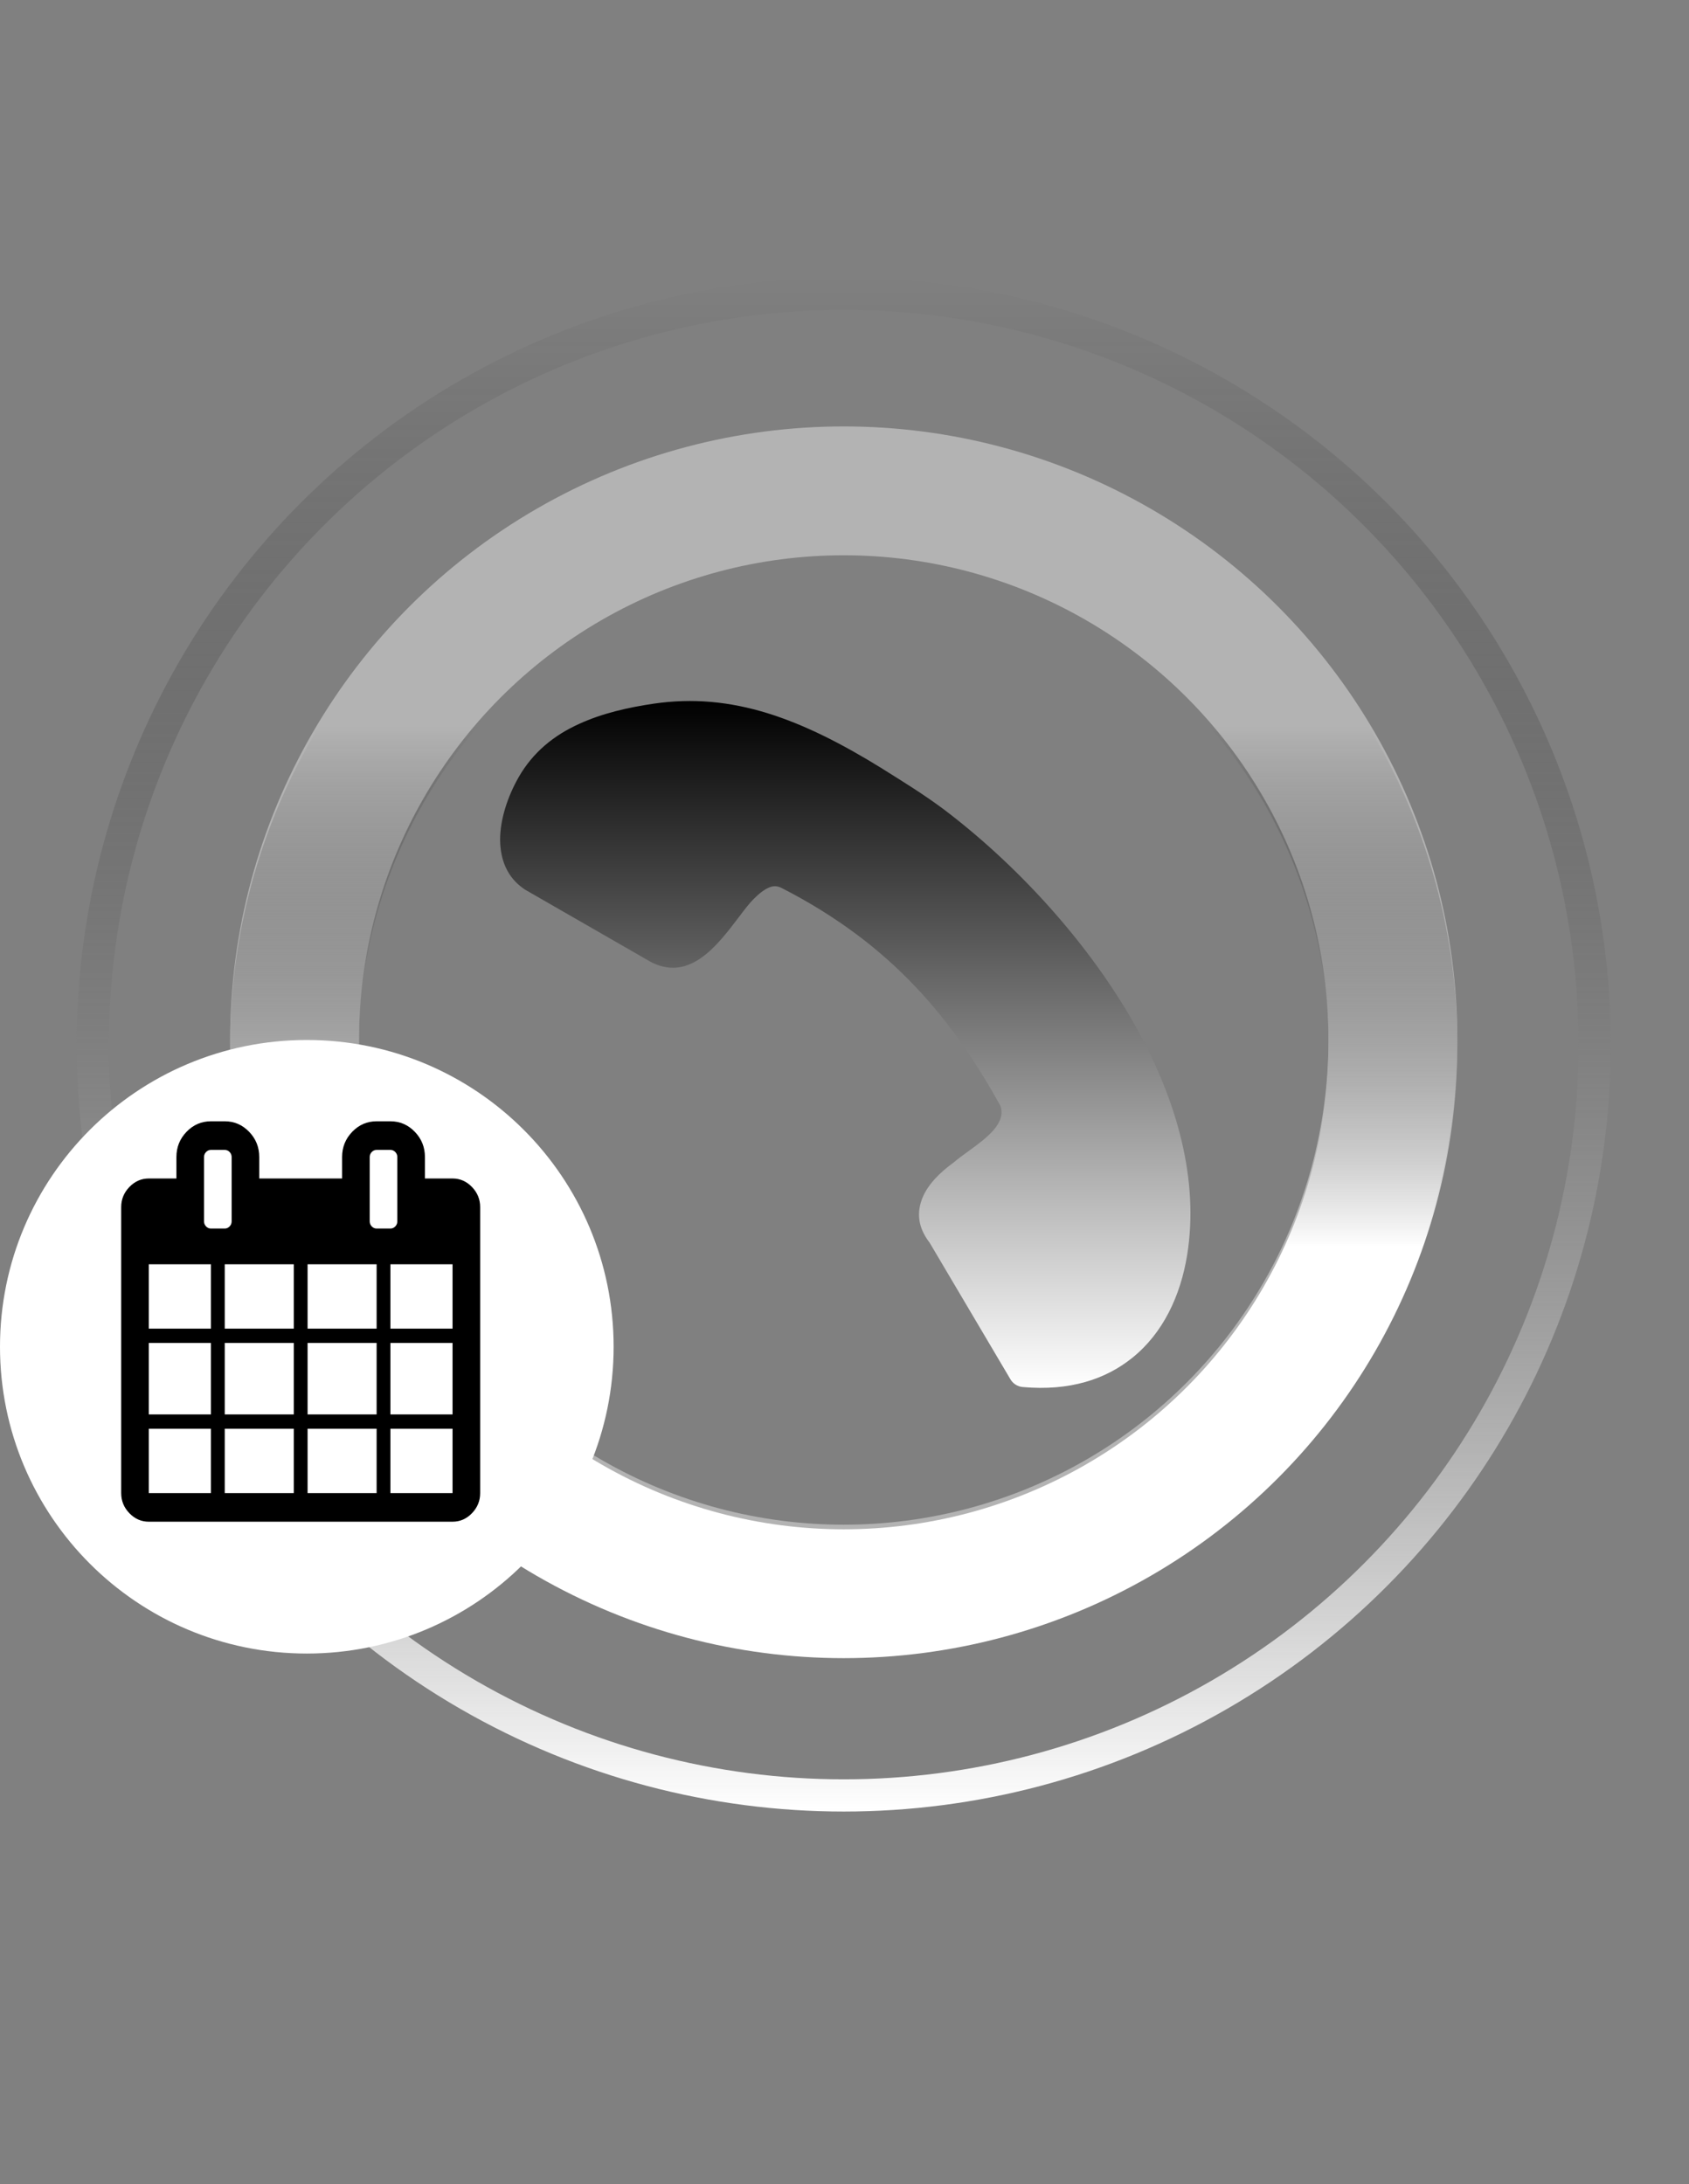
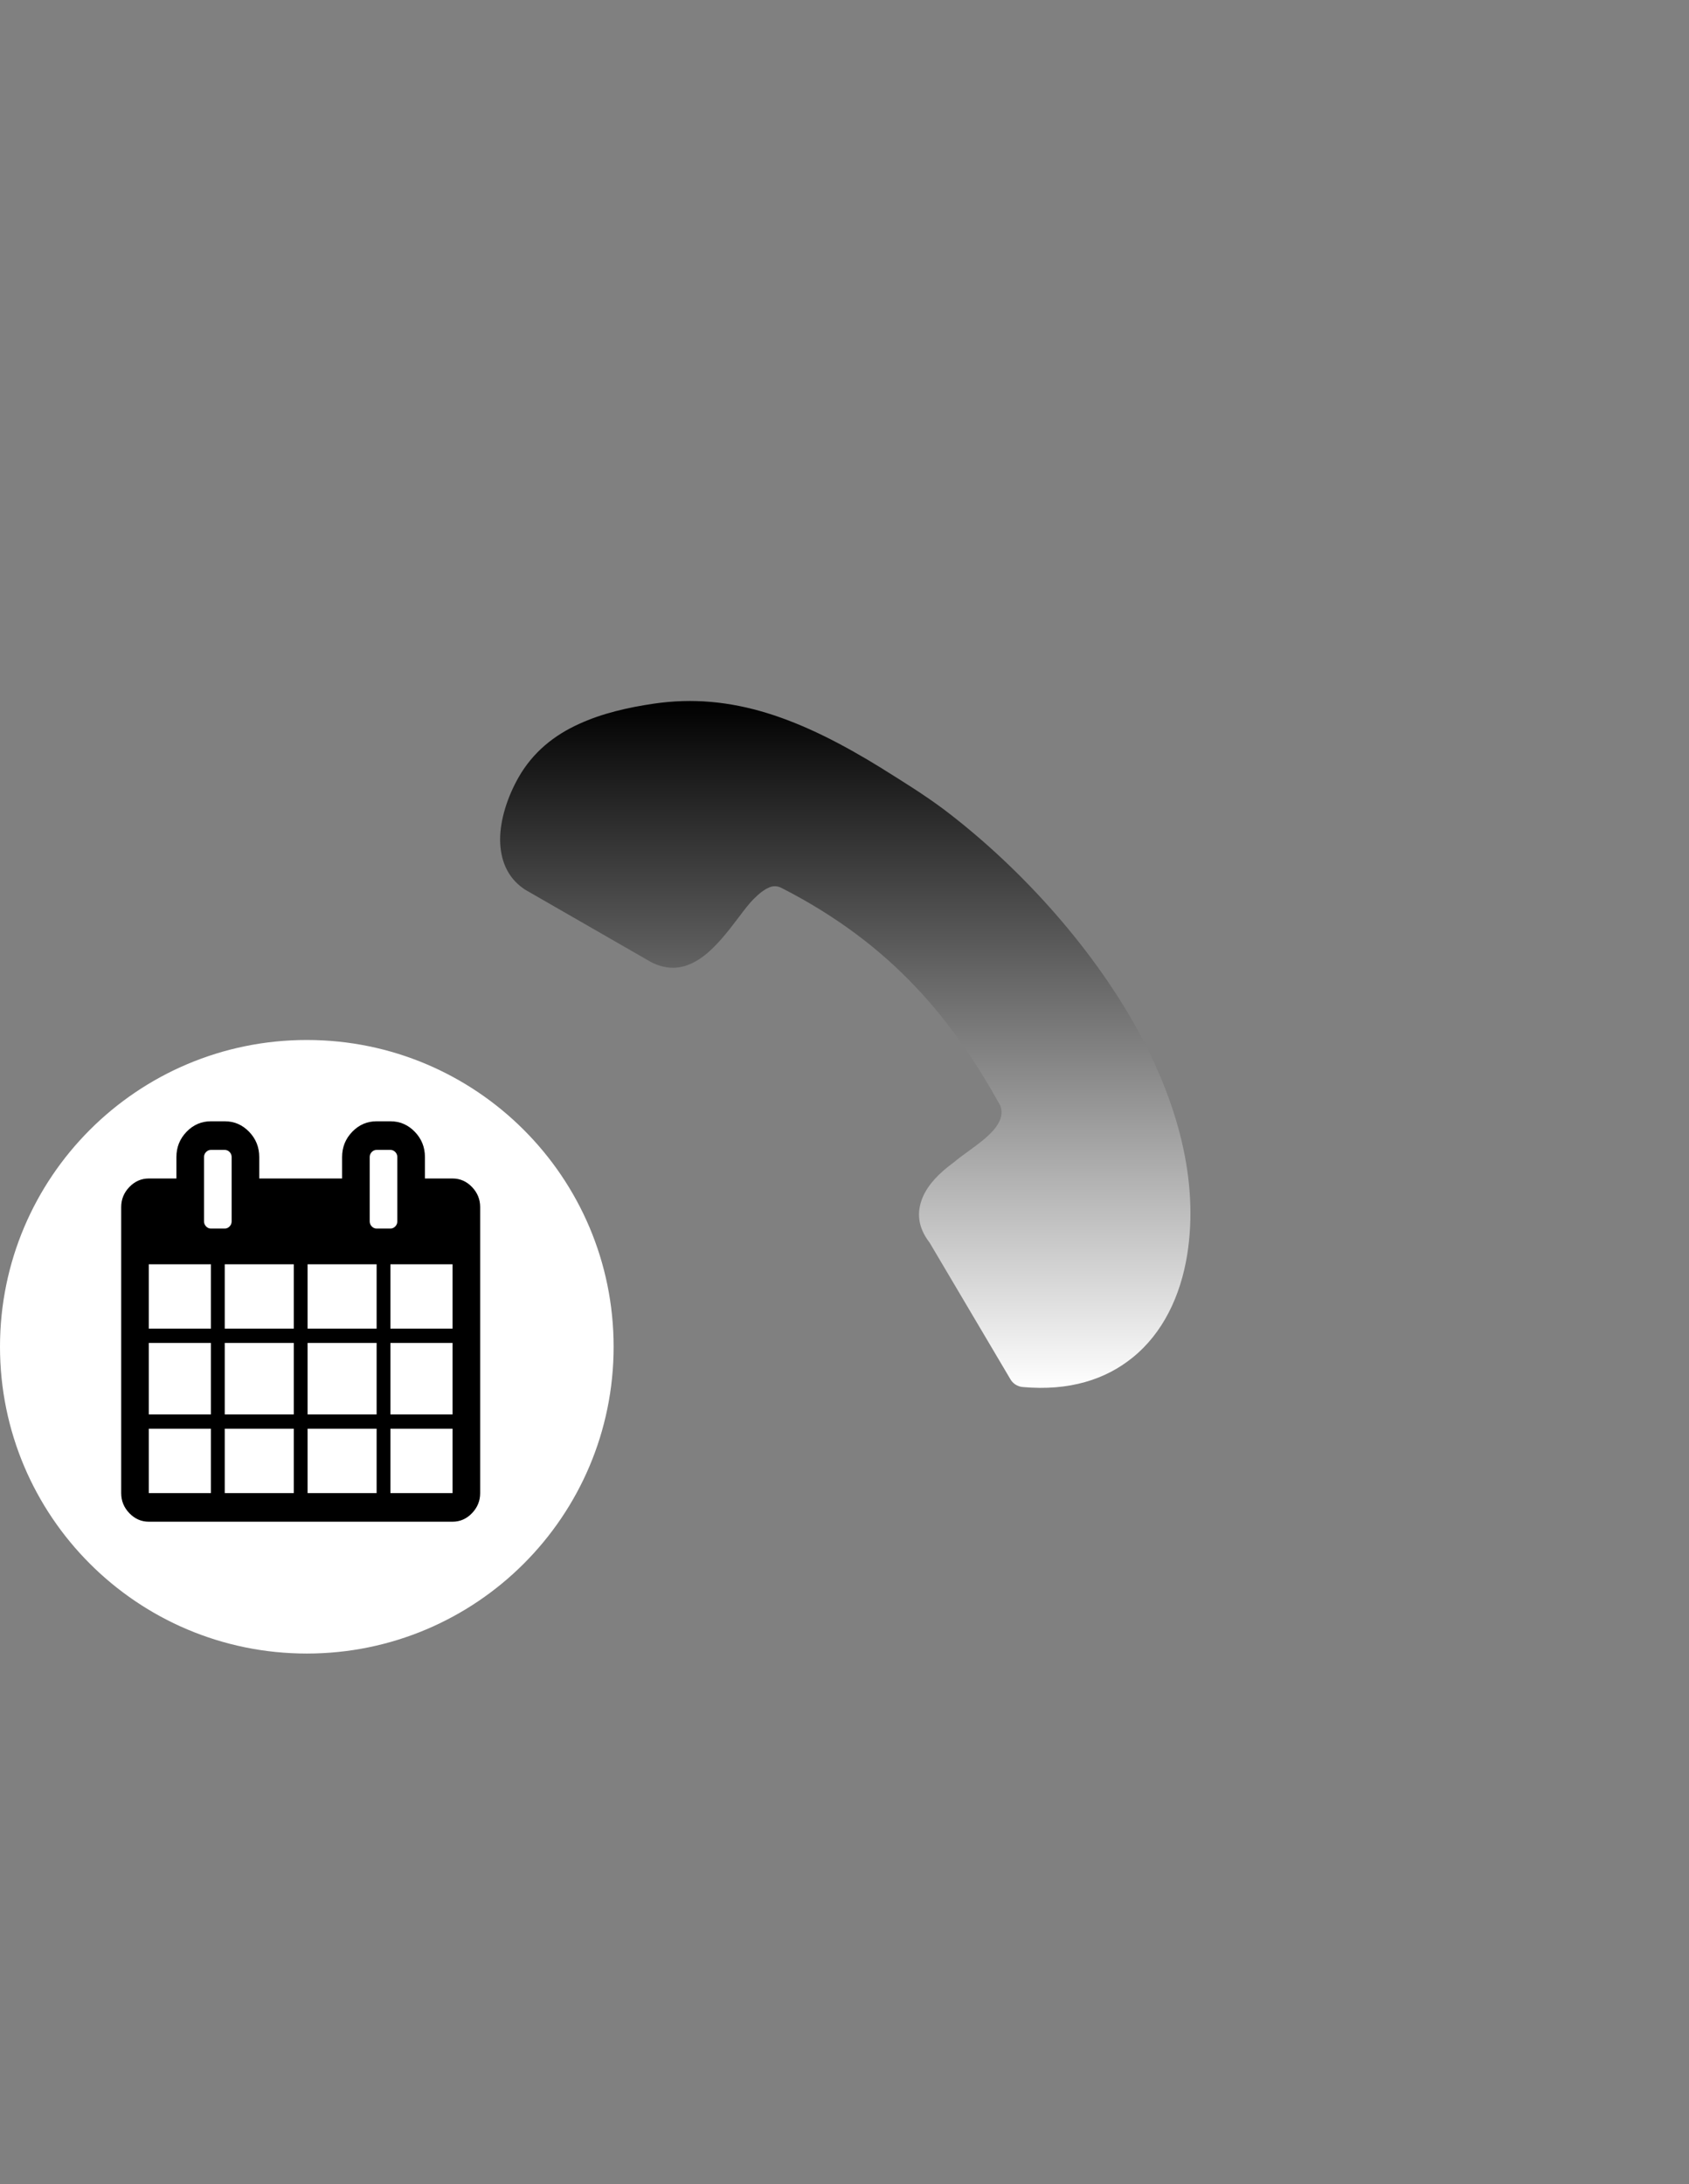
<svg xmlns="http://www.w3.org/2000/svg" width="1101" height="1424" viewBox="0 0 1101 1424" fill="none">
  <rect x="0" y="0" width="1101" height="1424" fill="#808080" stroke="none" />
-   <circle cx="550" cy="678" r="358" stroke="white" stroke-opacity="0.4" style="stroke:white;stroke-opacity:0.4;" stroke-width="84" />
-   <circle cx="550" cy="681" r="489.5" stroke="url(#paint0_linear_2974_5613)" style="" stroke-width="21" />
-   <circle cx="550" cy="681" r="358" stroke="url(#paint1_linear_2974_5613)" style="" stroke-width="84" />
  <path d="M390 878C390 982.934 304.934 1068 200 1068C95.066 1068 10 982.934 10 878C10 773.066 95.066 688 200 688C304.934 688 390 773.066 390 878Z" fill="white" stroke="white" style="fill:white;fill-opacity:1;stroke:white;stroke-opacity:1;" stroke-width="20" />
  <path d="M97 973.401H137.5V931.447H97V973.401ZM146.5 973.401H191.5V931.447H146.5V973.401ZM97 922.123H137.5V875.508H97V922.123ZM146.5 922.123H191.5V875.508H146.5V922.123ZM97 866.185H137.5V824.231H97V866.185ZM200.5 973.401H245.5V931.447H200.5V973.401ZM146.5 866.185H191.5V824.231H146.5V866.185ZM254.5 973.401H295V931.447H254.5V973.401ZM200.5 922.123H245.5V875.508H200.5V922.123ZM151 796.261V754.307C151 753.045 150.555 751.952 149.664 751.03C148.773 750.107 147.719 749.646 146.5 749.646H137.5C136.281 749.646 135.227 750.107 134.336 751.03C133.445 751.952 133 753.045 133 754.307V796.261C133 797.524 133.445 798.616 134.336 799.539C135.227 800.462 136.281 800.923 137.5 800.923H146.5C147.719 800.923 148.773 800.462 149.664 799.539C150.555 798.616 151 797.524 151 796.261ZM254.5 922.123H295V875.508H254.5V922.123ZM200.5 866.185H245.5V824.231H200.5V866.185ZM254.5 866.185H295V824.231H254.5V866.185ZM259 796.261V754.307C259 753.045 258.555 751.952 257.664 751.03C256.773 750.107 255.719 749.646 254.5 749.646H245.5C244.281 749.646 243.227 750.107 242.336 751.03C241.445 751.952 241 753.045 241 754.307V796.261C241 797.524 241.445 798.616 242.336 799.539C243.227 800.462 244.281 800.923 245.5 800.923H254.5C255.719 800.923 256.773 800.462 257.664 799.539C258.555 798.616 259 797.524 259 796.261ZM313 786.938V973.401C313 978.451 311.219 982.821 307.656 986.511C304.094 990.202 299.875 992.047 295 992.047H97C92.125 992.047 87.906 990.202 84.344 986.511C80.781 982.821 79 978.451 79 973.401V786.938C79 781.888 80.781 777.518 84.344 773.828C87.906 770.137 92.125 768.292 97 768.292H115V754.307C115 747.898 117.203 742.411 121.609 737.846C126.016 733.282 131.312 731 137.5 731H146.5C152.688 731 157.984 733.282 162.391 737.846C166.797 742.411 169 747.898 169 754.307V768.292H223V754.307C223 747.898 225.203 742.411 229.609 737.846C234.016 733.282 239.312 731 245.5 731H254.5C260.688 731 265.984 733.282 270.391 737.846C274.797 742.411 277 747.898 277 754.307V768.292H295C299.875 768.292 304.094 770.137 307.656 773.828C311.219 777.518 313 781.888 313 786.938Z" fill="url(#paint2_linear_2974_5613)" style="" />
  <path d="M652.052 720.75C636.925 693.462 619.491 667.274 596.856 643.394C574.147 619.366 545.908 597.5 509.354 578.82C506.644 577.502 504.08 577.502 501.772 578.418C498.293 579.736 494.74 582.63 491.26 586.109C488.55 588.82 485.18 593.142 481.664 597.866C467.599 616.363 450.202 639.328 425.625 627.827C425.076 627.571 424.673 627.278 424.123 627.058L342.152 579.919C341.896 579.773 341.603 579.516 341.383 579.37C330.578 571.935 326.11 560.47 326 547.468C326 534.246 330.871 519.375 338.014 506.812C347.463 490.22 361.382 479.232 377.424 471.98C392.698 464.947 409.692 461.175 426.028 458.758C451.667 454.985 475.694 457.402 500.271 464.947C524.298 472.383 548.508 484.653 574.953 500.988L576.894 502.234C589.018 509.815 602.13 517.91 614.986 527.47C662.015 562.998 709.959 614.312 741.202 670.79C767.39 718.186 781.675 769.353 773.873 818.104C769.551 844.841 758.087 869.162 738.089 885.204C720.655 899.269 697.177 906.961 666.776 904.25C663.297 903.994 660.184 901.979 658.535 898.976L605.976 810.119C598.284 800.157 597.332 790.267 601.544 780.378C605.023 772.284 612.056 764.812 621.652 757.853C624.472 755.435 627.842 752.981 631.395 750.417C643.152 741.883 656.521 732.031 651.943 720.456L652.052 720.75Z" fill="url(#paint3_linear_2974_5613)" style="" />
  <defs>
    <linearGradient id="paint0_linear_2974_5613" x1="550" y1="181" x2="550" y2="1181" gradientUnits="userSpaceOnUse">
      <stop stop-color="white" stop-opacity="0" style="stop-color:none;stop-opacity:0;" />
      <stop offset="1" stop-color="white" style="stop-color:white;stop-opacity:1;" />
    </linearGradient>
    <linearGradient id="paint1_linear_2974_5613" x1="550" y1="281" x2="550" y2="1081" gradientUnits="userSpaceOnUse">
      <stop stop-color="white" stop-opacity="0" style="stop-color:none;stop-opacity:0;" />
      <stop offset="0.24" stop-color="white" stop-opacity="0" style="stop-color:none;stop-opacity:0;" />
      <stop offset="0.665" stop-color="white" style="stop-color:white;stop-opacity:1;" />
    </linearGradient>
    <linearGradient id="paint2_linear_2974_5613" x1="196" y1="731" x2="196" y2="992.047" gradientUnits="userSpaceOnUse">
      <stop stop-color="#FB8537" style="stop-color:#FB8537;stop-color:color(display-p3 0.984 0.523 0.216);stop-opacity:1;" />
      <stop offset="1" stop-color="#6B1EB8" style="stop-color:#6B1EB8;stop-color:color(display-p3 0.42 0.118 0.722);stop-opacity:1;" />
    </linearGradient>
    <linearGradient id="paint3_linear_2974_5613" x1="551" y1="457.002" x2="551" y2="904.789" gradientUnits="userSpaceOnUse">
      <stop stop-color="#E0E0E0" style="stop-color:#E0E0E0;stop-color:color(display-p3 0.878 0.878 0.878);stop-opacity:1;" />
      <stop offset="1" stop-color="white" style="stop-color:white;stop-opacity:1;" />
    </linearGradient>
  </defs>
</svg>